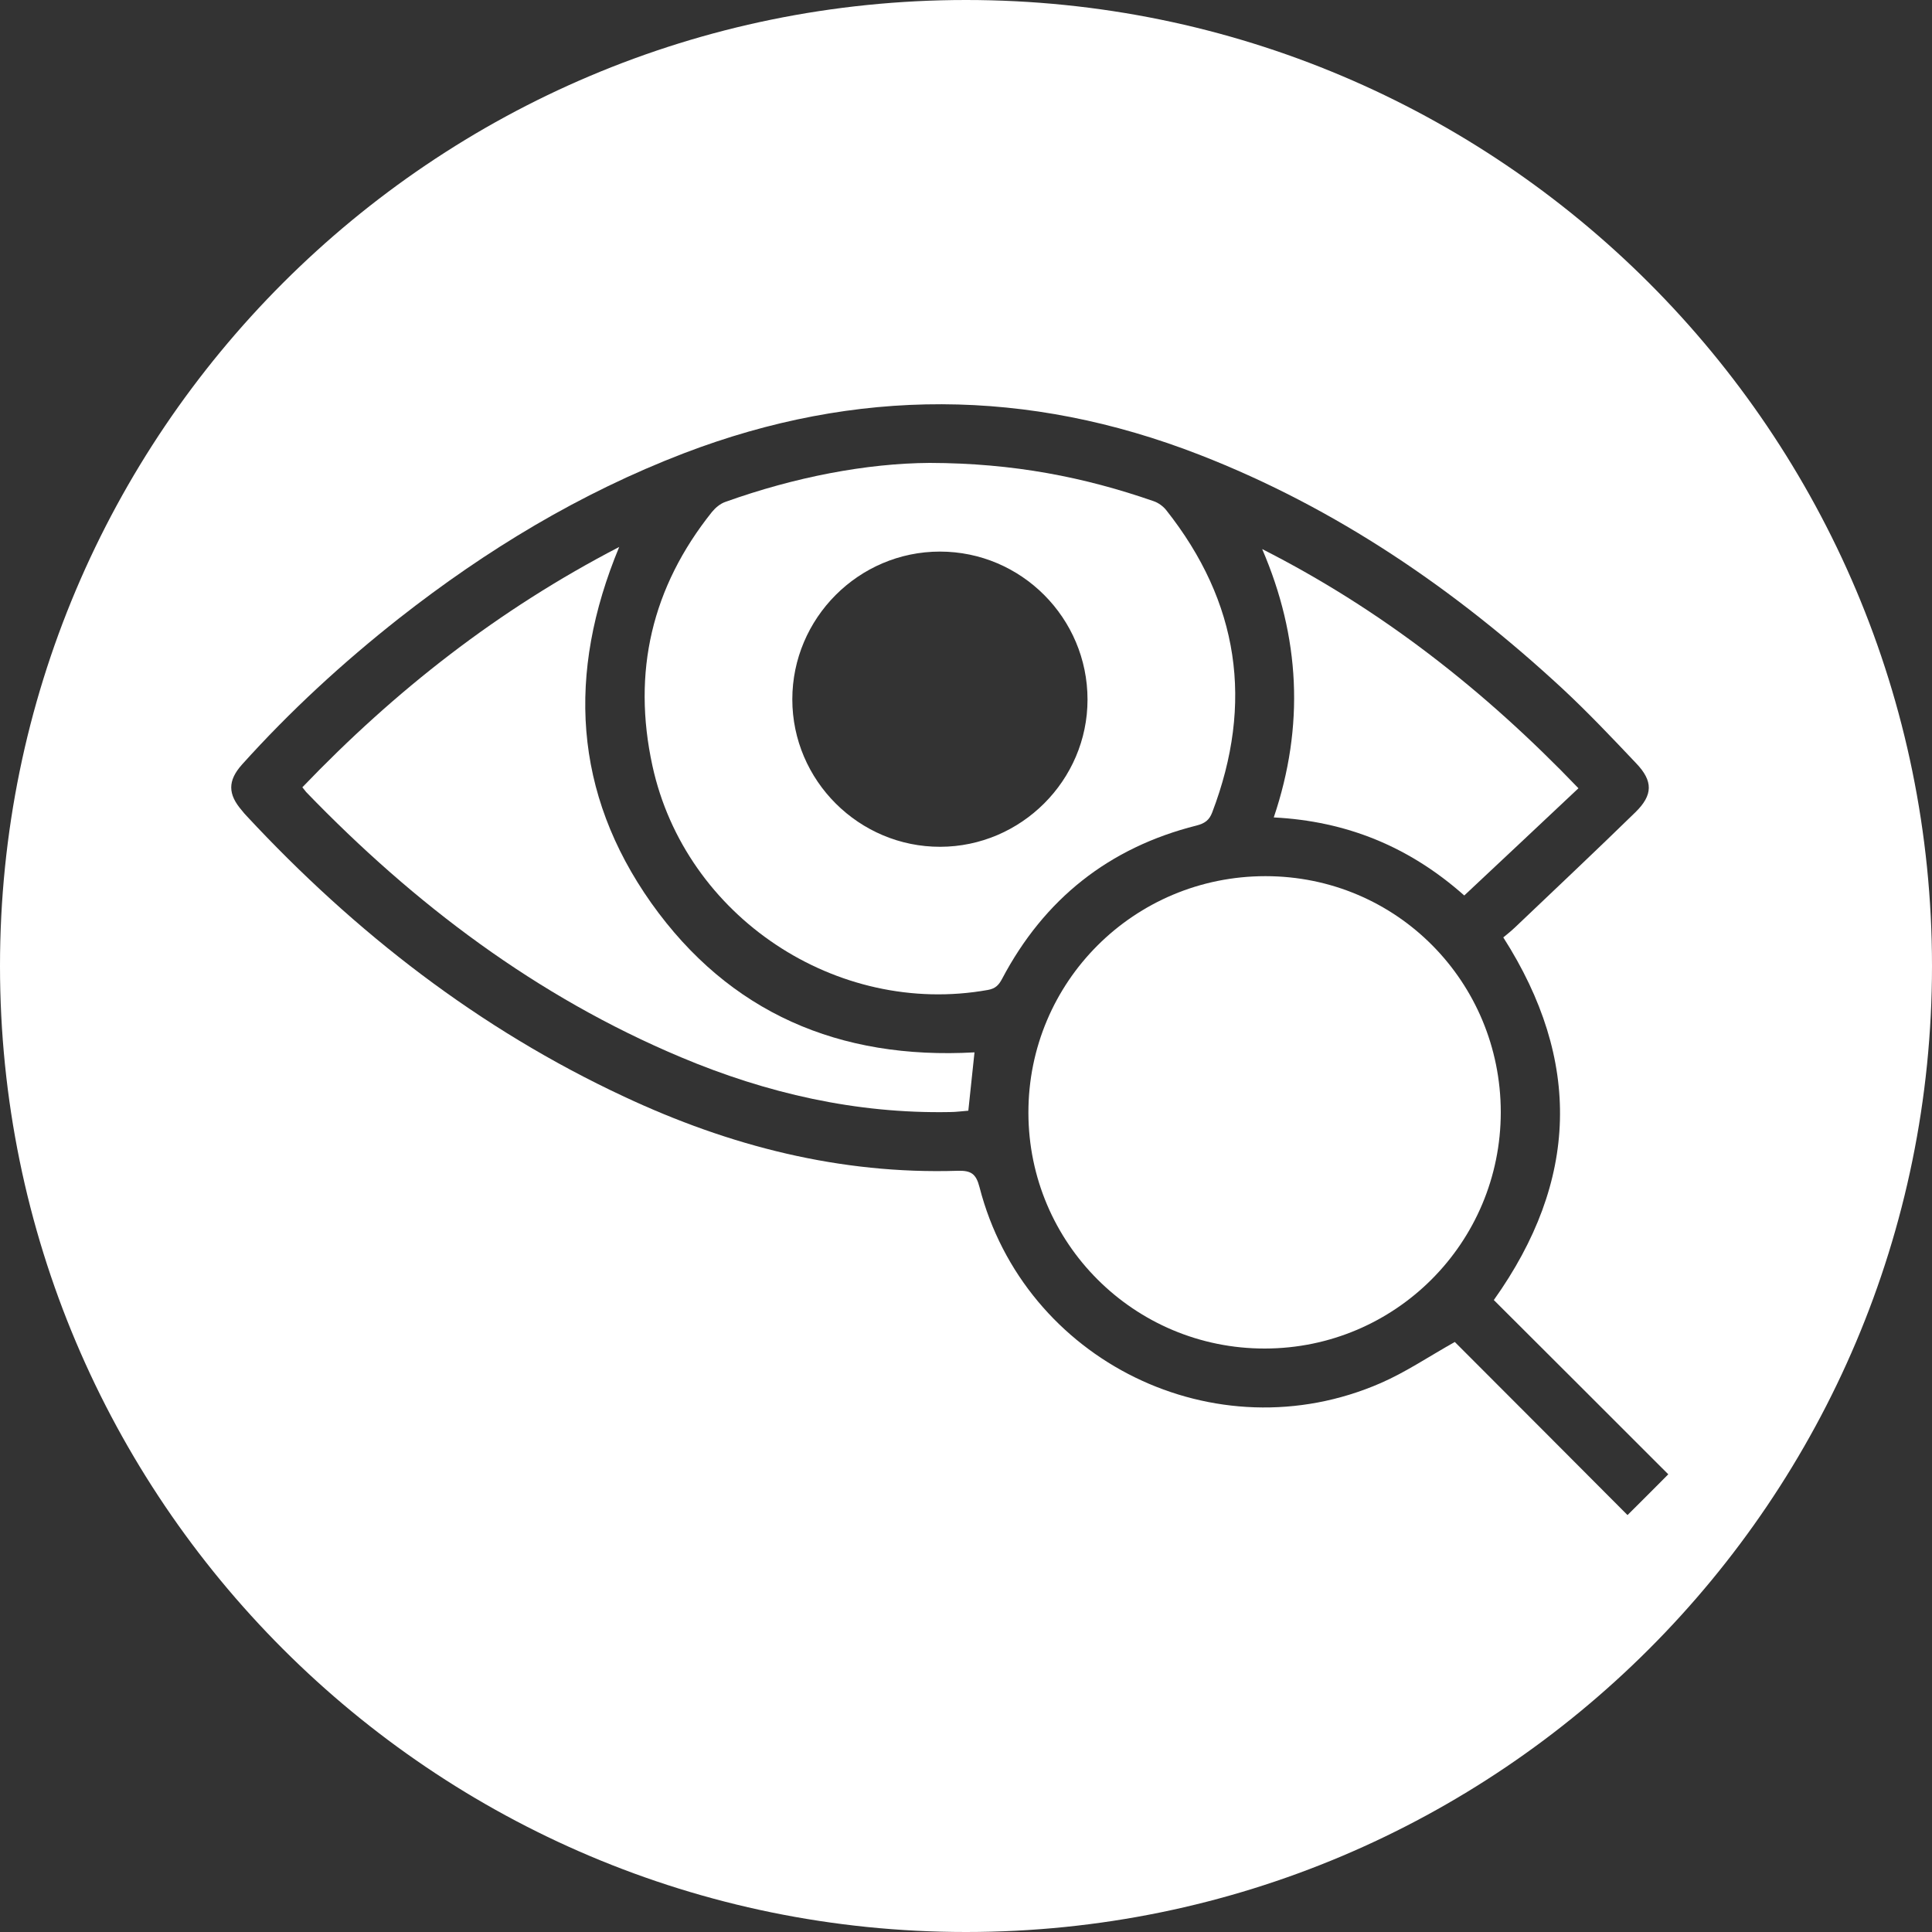
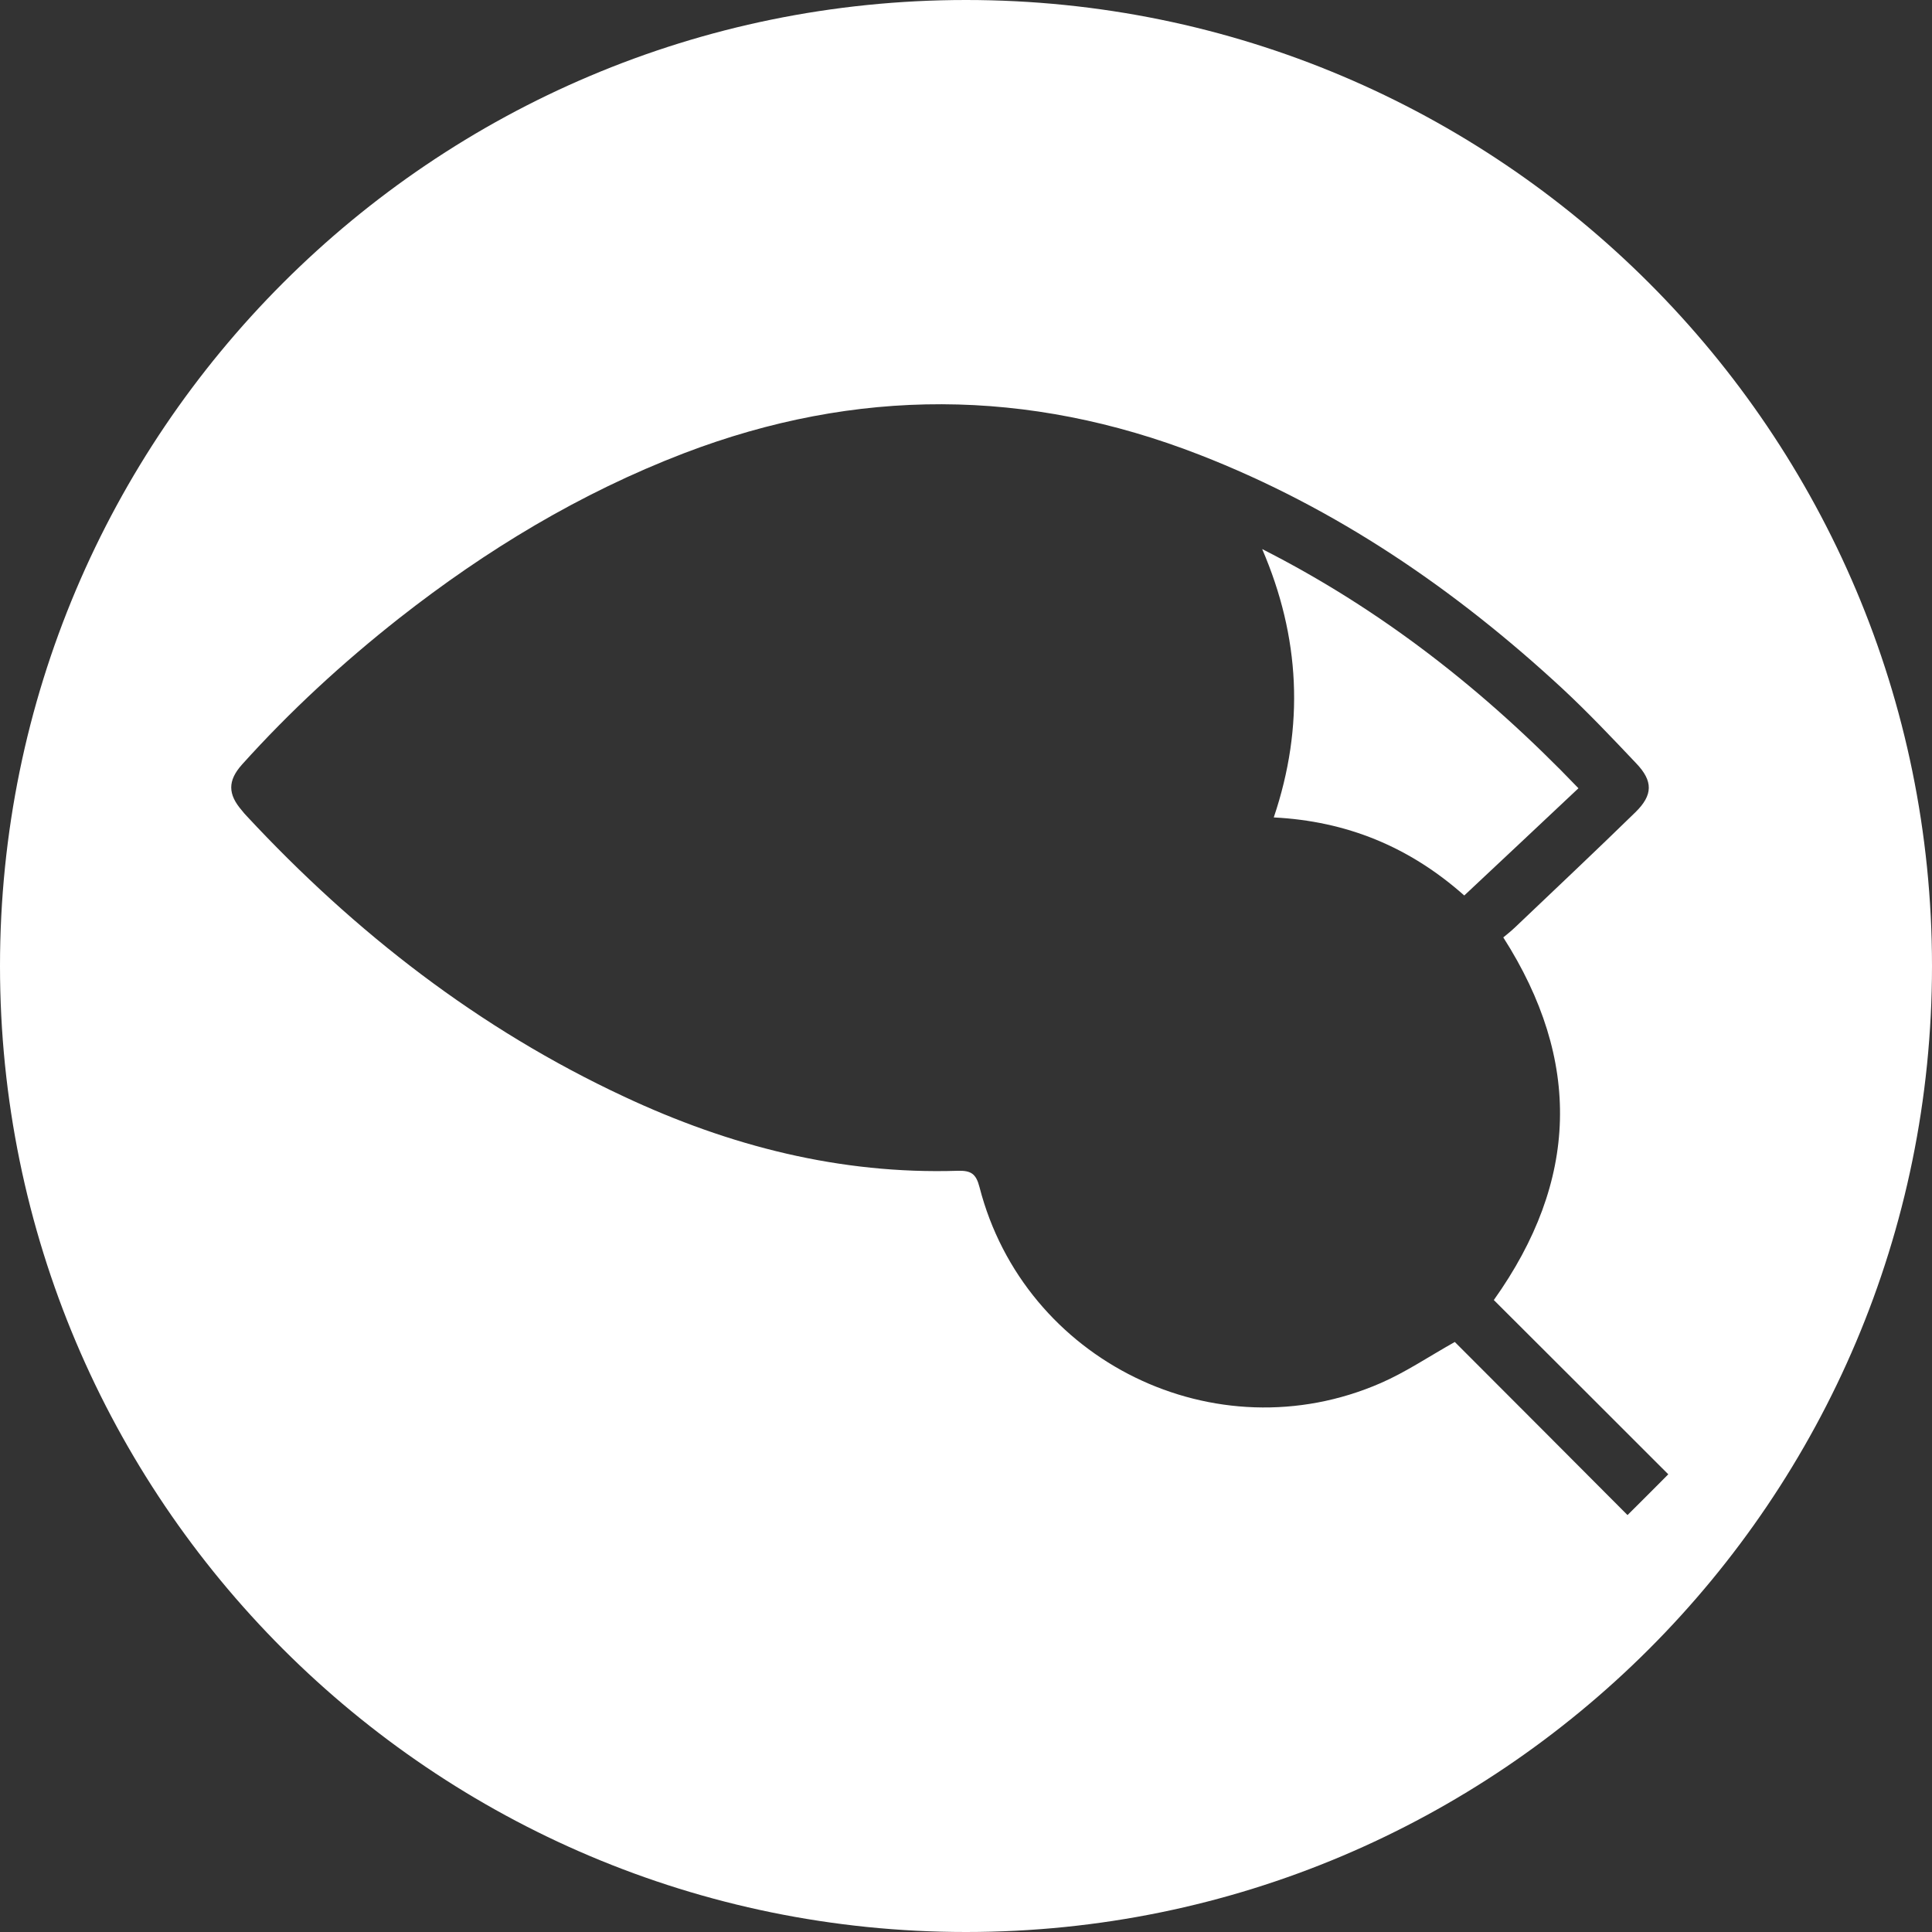
<svg xmlns="http://www.w3.org/2000/svg" id="Layer_2" data-name="Layer 2" viewBox="0 0 100 100">
  <rect x="0" y="0" width="100" height="100" fill="#333333" stroke="none" />
  <defs>
    <style>
      .cls-1 {
        fill: #fff;
      }
    </style>
  </defs>
  <g id="Layer_1-2" data-name="Layer 1">
    <g>
      <path class="cls-1" d="m50,0C22.39,0,0,22.39,0,50s22.39,50,50,50,50-22.39,50-50S77.61,0,50,0Zm34.24,78.42c-2.99-3-6.01-6.03-8.94-8.96-1.37.77-2.55,1.57-3.84,2.13-8.54,3.72-18.44-1.13-20.76-10.14-.18-.7-.44-.87-1.13-.85-6.08.19-11.81-1.28-17.27-3.84-7.5-3.5-13.91-8.48-19.53-14.52-.09-.09-.17-.19-.25-.29-.73-.84-.74-1.54,0-2.37,2.49-2.77,5.22-5.28,8.14-7.58,4.51-3.54,9.37-6.48,14.74-8.54,8.91-3.41,17.8-3.38,26.69.08,7.09,2.76,13.25,6.98,18.8,12.12,1.32,1.23,2.56,2.54,3.8,3.85.88.92.87,1.64-.04,2.53-2.05,2-4.13,3.96-6.2,5.93-.21.2-.44.39-.64.55,4.08,6.39,3.9,12.6-.49,18.77,3,2.99,6.02,6.01,9.03,9.02-.73.73-1.41,1.42-2.11,2.11Z" />
      <path class="cls-1" d="m81.7,40.8c-1.98,1.86-3.92,3.69-5.91,5.55-2.85-2.53-6.1-3.85-9.86-4.04,1.6-4.74,1.36-9.34-.6-13.89,6.17,3.13,11.51,7.31,16.37,12.38Z" />
-       <path class="cls-1" d="m60.36,26.4c-.16-.2-.41-.38-.65-.46-3.57-1.24-7.24-1.97-11.59-1.98-3.27.02-6.98.73-10.58,2.02-.26.09-.51.3-.69.52-3.11,3.89-4.14,8.28-3.08,13.14,1.7,7.8,9.53,13,17.36,11.6.4-.07.57-.26.74-.58,2.18-4.13,5.53-6.79,10.06-7.93.43-.11.66-.28.81-.67,2.17-5.68,1.39-10.9-2.38-15.66Zm-11.69,17.43c-4.21.01-7.66-3.43-7.66-7.63s3.43-7.65,7.64-7.65,7.64,3.44,7.64,7.66c0,4.18-3.44,7.61-7.62,7.62Z" />
-       <path class="cls-1" d="m50.44,54.47c-.1.98-.21,1.96-.32,3.02-.3.02-.63.07-.96.07-4.85.09-9.48-.97-13.92-2.84-7.47-3.14-13.79-7.92-19.39-13.72-.05-.06-.1-.13-.2-.25,4.79-5,10.13-9.19,16.4-12.44-2.72,6.55-2.37,12.73,1.66,18.43,4.04,5.69,9.74,8.12,16.73,7.73Z" />
-       <path class="cls-1" d="m77.68,57.56c0,6.76-5.45,12.23-12.21,12.24-6.76.01-12.23-5.45-12.24-12.2-.01-6.78,5.47-12.25,12.27-12.25s12.17,5.48,12.18,12.21Z" />
    </g>
  </g>
</svg>